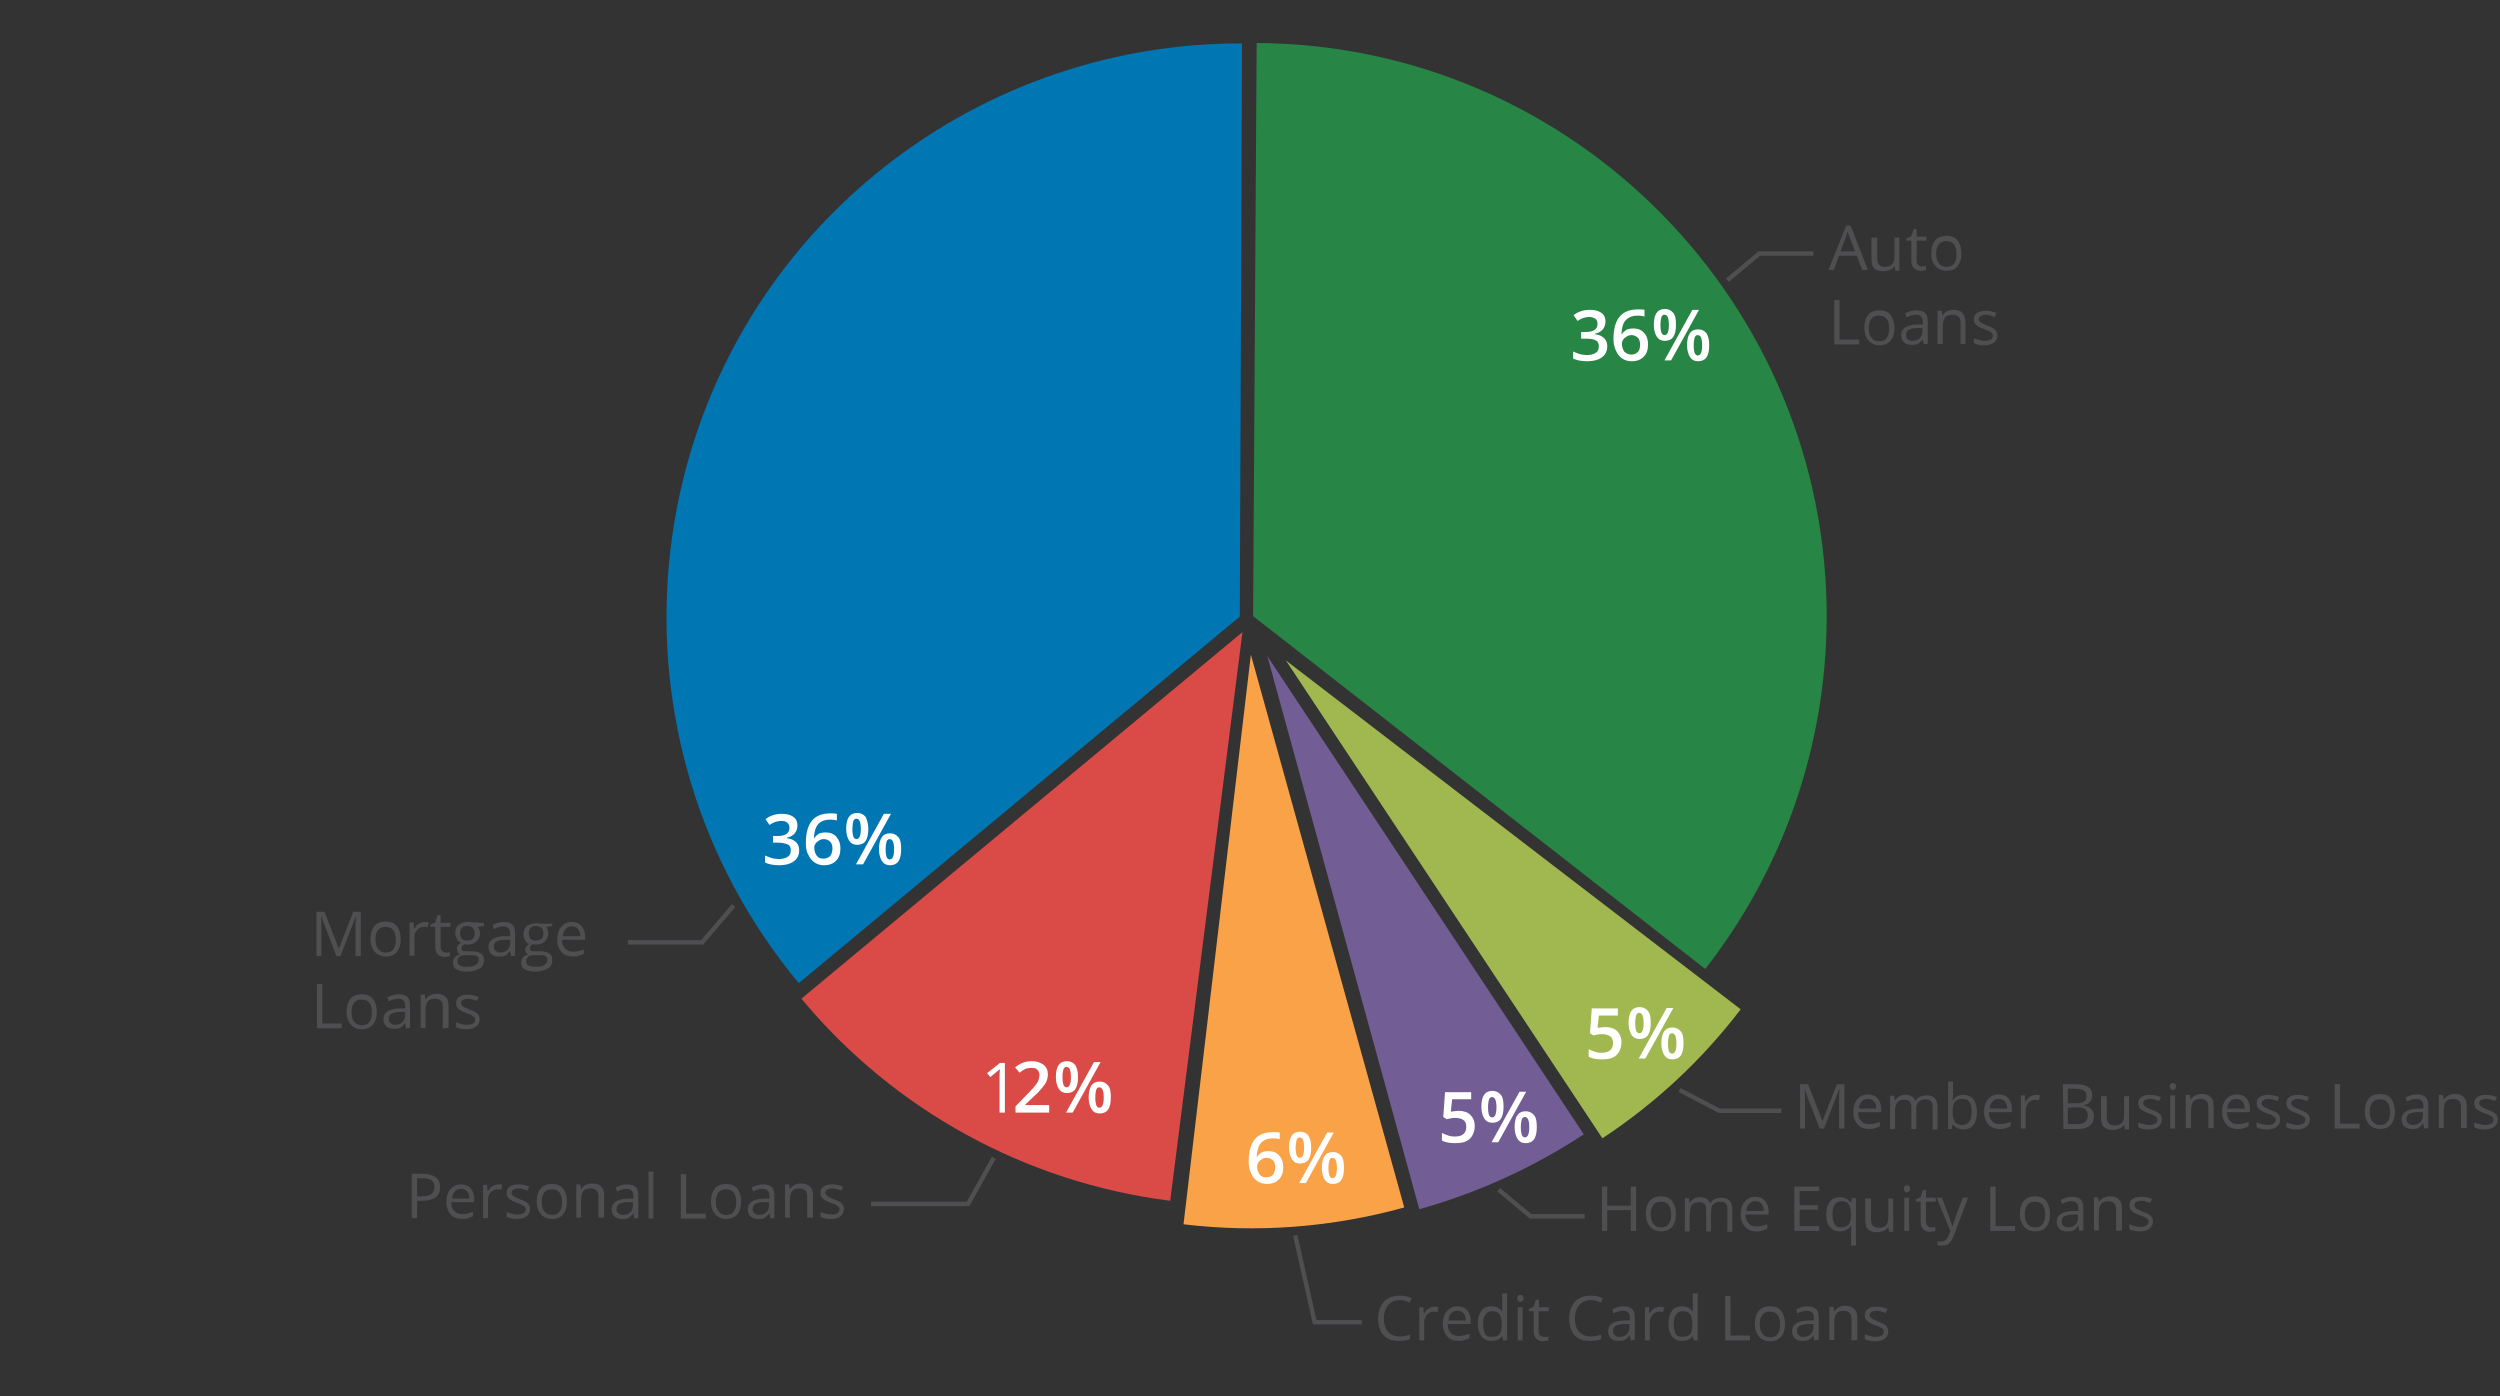
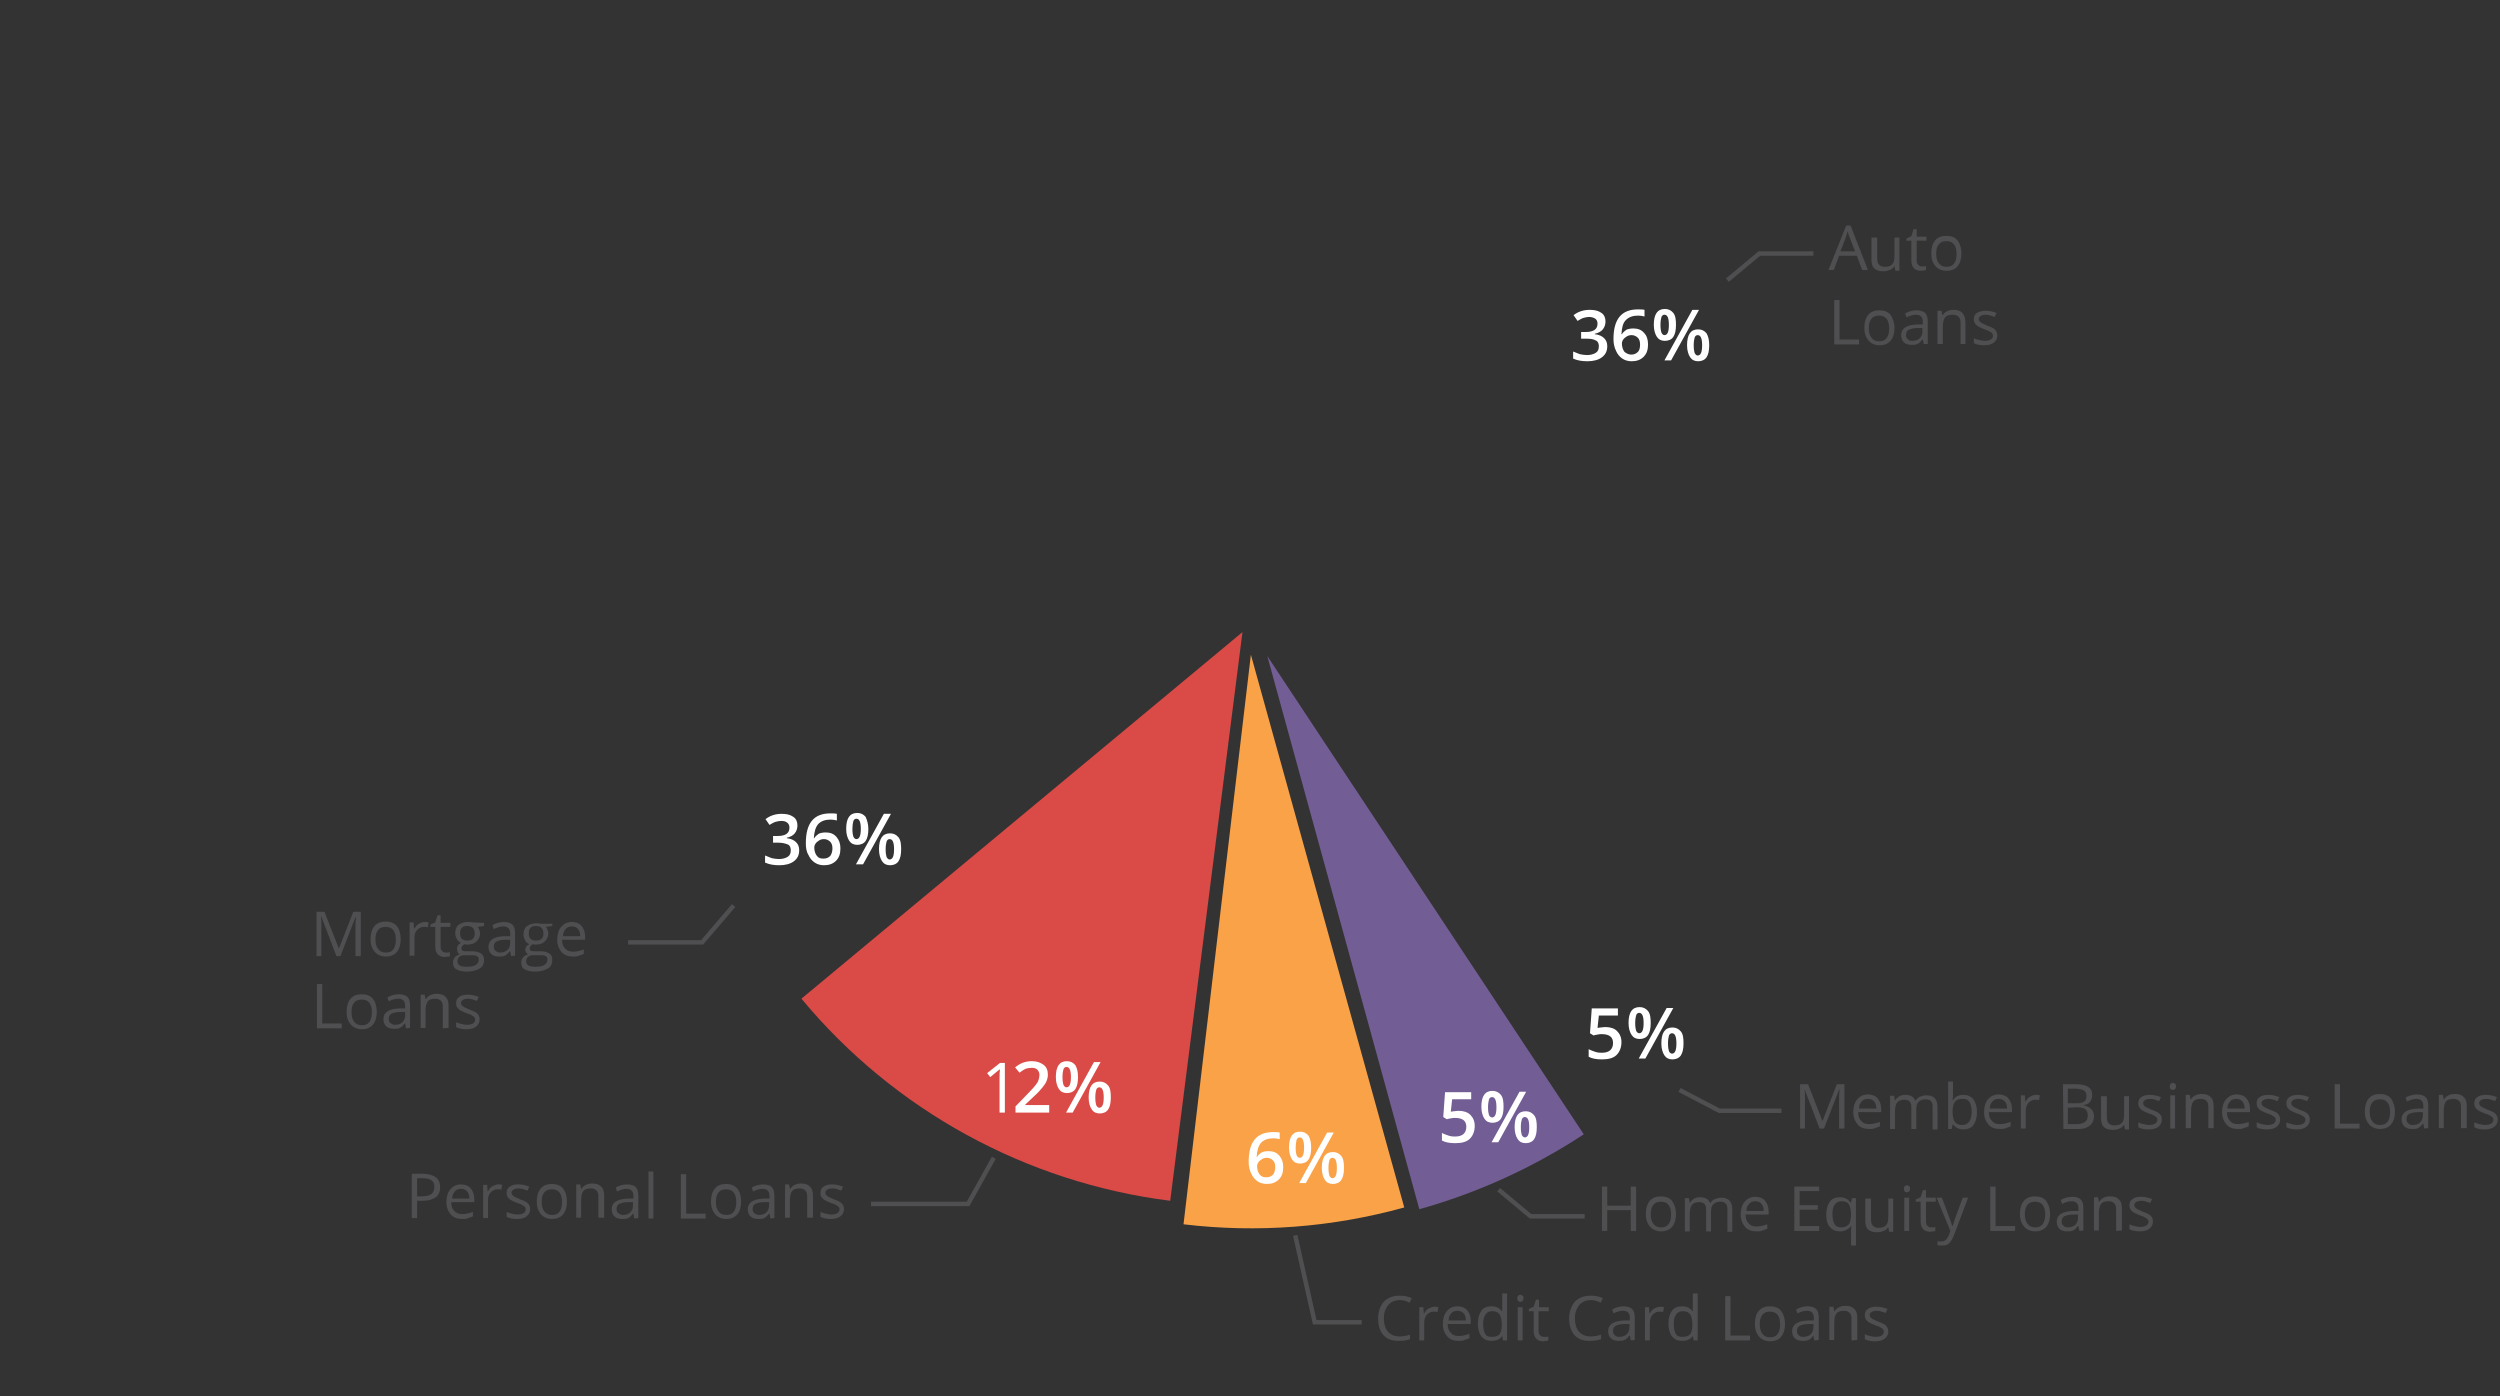
<svg xmlns="http://www.w3.org/2000/svg" xmlns:xlink="http://www.w3.org/1999/xlink" id="Layer_1" viewBox="0 0 564 315">
  <rect x="0" y="0" width="564" height="315" fill="#333333" stroke="none" />
  <style>.st0{fill:#4f4f51}.st1{clip-path:url(#SVGID_2_);fill:#0076b3}.st2{clip-path:url(#SVGID_4_);fill:#278545}.st3{clip-path:url(#SVGID_6_);fill:#da4a46}.st4{clip-path:url(#SVGID_8_);fill:#a0b84f}.st5{clip-path:url(#SVGID_10_);fill:#725d95}.st6{clip-path:url(#SVGID_12_);fill:#f9a248}.st7{fill:none;stroke:#4f4f51;stroke-miterlimit:10}.st8{clip-path:url(#SVGID_14_);fill:#4f4f51}.st9{clip-path:url(#SVGID_16_);fill:#4f4f51}.st10{fill:#FFF}</style>
  <path class="st0" d="M315.8 293.3c-1.1 0-2 .4-2.6 1.1s-1 1.7-1 3 .3 2.3.9 3 1.5 1.1 2.6 1.1c.7 0 1.5-.1 2.4-.4v1c-.7.3-1.5.4-2.6.4-1.5 0-2.6-.4-3.4-1.3s-1.2-2.2-1.2-3.8c0-1 .2-1.9.6-2.7.4-.8.9-1.4 1.7-1.8.7-.4 1.6-.6 2.6-.6s2 .2 2.7.6l-.5 1c-.7-.4-1.4-.6-2.2-.6zm7.8 1.5c.3 0 .6 0 .9.1l-.2 1.1c-.3-.1-.6-.1-.8-.1-.6 0-1.1.2-1.6.7-.4.5-.6 1.1-.6 1.8v4h-1.1v-7.5h.9l.1 1.4h.1c.3-.5.6-.9 1-1.1s.8-.4 1.3-.4zm5.5 7.7c-1.1 0-2-.3-2.6-1s-1-1.6-1-2.8c0-1.2.3-2.2.9-2.9.6-.7 1.4-1.1 2.4-1.1.9 0 1.7.3 2.2.9s.8 1.4.8 2.4v.7h-5.2c0 .9.2 1.5.7 2 .4.5 1 .7 1.8.7s1.6-.2 2.4-.5v1c-.4.2-.8.3-1.1.4-.4.2-.8.2-1.3.2zm-.3-6.8c-.6 0-1.1.2-1.4.6-.4.4-.6.9-.6 1.6h3.9c0-.7-.2-1.3-.5-1.6-.4-.4-.8-.6-1.4-.6zm10.1 5.7c-.6.8-1.4 1.1-2.4 1.1s-1.7-.3-2.3-1c-.5-.7-.8-1.6-.8-2.9s.3-2.2.8-2.9 1.3-1 2.3-1 1.8.4 2.3 1.1h.1v-4h1.1v10.6h-.9l-.2-1zm-2.3.2c.8 0 1.3-.2 1.7-.6.3-.4.5-1.1.5-2v-.2c0-1.1-.2-1.8-.5-2.3-.4-.5-.9-.7-1.7-.7-.7 0-1.2.3-1.5.8-.4.5-.5 1.2-.5 2.2s.2 1.7.5 2.2.8.6 1.5.6zm5.7-8.7c0-.3.1-.5.2-.6s.3-.2.5-.2.3.1.5.2.2.3.2.6-.1.4-.2.6c-.1.1-.3.2-.5.2s-.4-.1-.5-.2c-.2-.2-.2-.4-.2-.6zm1.2 9.5h-1.1v-7.5h1.1v7.5zm4.8-.8h.6c.2 0 .3-.1.4-.1v.9c-.1.1-.3.1-.5.1s-.5.1-.6.1c-1.4 0-2.2-.8-2.2-2.3v-4.5h-1.1v-.5l1.1-.5.5-1.6h.7v1.7h2.2v.9h-2.3v4.4c0 .5.1.8.3 1 .2.2.5.4.9.4zm10.6-8.3c-1.1 0-2 .4-2.6 1.1s-1 1.7-1 3 .3 2.3.9 3 1.5 1.1 2.6 1.1c.7 0 1.5-.1 2.4-.4v1c-.7.3-1.5.4-2.6.4-1.5 0-2.6-.4-3.4-1.3s-1.2-2.2-1.2-3.8c0-1 .2-1.9.6-2.7.4-.8.9-1.4 1.7-1.8.7-.4 1.6-.6 2.6-.6s2 .2 2.7.6l-.5 1c-.7-.4-1.4-.6-2.2-.6zm9 9.1l-.2-1.1h-.1c-.4.5-.7.8-1.1 1s-.8.2-1.4.2c-.7 0-1.3-.2-1.7-.6-.4-.4-.6-.9-.6-1.6 0-1.5 1.2-2.3 3.6-2.4h1.3v-.5c0-.6-.1-1-.4-1.3s-.7-.4-1.2-.4c-.6 0-1.3.2-2.1.6l-.3-.9c.4-.2.8-.4 1.2-.5s.9-.2 1.3-.2c.9 0 1.6.2 2 .6s.6 1 .6 1.9v5.1l-.9.1zm-2.6-.8c.7 0 1.3-.2 1.7-.6s.6-.9.6-1.6v-.7h-1.1c-.9 0-1.6.2-2 .4-.4.2-.6.6-.6 1.2 0 .4.1.7.4.9.2.3.6.4 1 .4zm9.2-6.8c.3 0 .6 0 .9.1l-.2 1.1c-.3-.1-.6-.1-.8-.1-.6 0-1.1.2-1.6.7-.4.5-.6 1.1-.6 1.8v4h-1.1v-7.5h.9l.1 1.4h.1c.3-.5.6-.9 1-1.1s.8-.4 1.3-.4zm7.4 6.6c-.6.8-1.4 1.1-2.4 1.1s-1.7-.3-2.3-1c-.5-.7-.8-1.6-.8-2.9s.3-2.2.8-2.9 1.3-1 2.3-1 1.8.4 2.3 1.1h.1v-4h1.1v10.6h-.9l-.2-1zm-2.3.2c.8 0 1.3-.2 1.7-.6.3-.4.5-1.1.5-2v-.2c0-1.1-.2-1.8-.5-2.3-.4-.5-.9-.7-1.7-.7-.7 0-1.2.3-1.5.8-.4.5-.5 1.2-.5 2.2s.2 1.7.5 2.2.9.6 1.5.6zm9.6.8v-10h1.2v8.9h4.4v1.1h-5.6zm13.5-3.7c0 1.2-.3 2.2-.9 2.9-.6.7-1.5 1-2.5 1-.7 0-1.3-.2-1.8-.5s-.9-.8-1.2-1.4c-.3-.6-.4-1.3-.4-2.1 0-1.2.3-2.2.9-2.9.6-.7 1.5-1 2.5-1s1.9.3 2.5 1c.6.8.9 1.8.9 3zm-5.7 0c0 1 .2 1.7.6 2.2s.9.8 1.7.8c.8 0 1.3-.2 1.7-.7.4-.5.6-1.2.6-2.2s-.2-1.7-.6-2.2-1-.7-1.7-.7-1.3.2-1.7.7-.6 1.1-.6 2.1zm12.3 3.7l-.2-1.1c-.4.5-.7.8-1.1 1s-.8.2-1.4.2c-.7 0-1.3-.2-1.7-.6s-.6-.9-.6-1.6c0-1.5 1.2-2.3 3.6-2.4h1.3v-.5c0-.6-.1-1-.4-1.3s-.7-.4-1.2-.4c-.6 0-1.3.2-2.1.6l-.3-.9c.4-.2.8-.4 1.2-.5.4-.1.9-.2 1.3-.2.9 0 1.6.2 2 .6s.6 1 .6 1.9v5.1l-1 .1zm-2.5-.8c.7 0 1.3-.2 1.7-.6.4-.4.6-.9.6-1.6v-.7H408c-.9 0-1.6.2-2 .4-.4.2-.6.6-.6 1.2 0 .4.1.7.4.9.2.3.5.4 1 .4zm10.9.8v-4.8c0-.6-.1-1.1-.4-1.4s-.7-.5-1.3-.5c-.8 0-1.4.2-1.7.6-.3.4-.5 1.1-.5 2.1v3.9h-1.1v-7.5h.9l.2 1h.1c.2-.4.6-.7 1-.9.4-.2.9-.3 1.4-.3.9 0 1.6.2 2 .7.5.4.7 1.1.7 2.1v4.9l-1.3.1zm8.3-2c0 .7-.3 1.2-.8 1.6s-1.2.6-2.2.6-1.8-.2-2.3-.5V301c.4.2.7.3 1.2.4.4.1.8.2 1.2.2.6 0 1-.1 1.4-.3.3-.2.5-.5.5-.9 0-.3-.1-.5-.4-.7s-.7-.5-1.5-.7c-.7-.3-1.2-.5-1.5-.7s-.5-.4-.7-.7c-.1-.2-.2-.5-.2-.9 0-.6.2-1.1.7-1.4.5-.4 1.2-.5 2-.5s1.6.2 2.4.5l-.4.9c-.8-.3-1.4-.5-2-.5-.5 0-.9.1-1.2.3-.3.2-.4.4-.4.7 0 .2.1.4.2.5s.3.3.5.4.7.3 1.3.6c.9.3 1.5.6 1.8 1 .2.3.4.7.4 1.2z" />
  <defs>
    <path id="SVGID_1_" d="M85.7 9.7h474.2v307.5H85.7z" />
  </defs>
  <clipPath id="SVGID_2_">
    <use xlink:href="#SVGID_1_" overflow="visible" />
  </clipPath>
-   <path class="st1" d="M180.2 221.8C134.6 166.9 142.1 85.3 197 39.7c23.4-19.4 52.8-30 83.2-29.9l-.5 129.3-99.5 82.7z" />
  <defs>
-     <path id="SVGID_3_" d="M85.7 9.7h474.2v307.5H85.7z" />
+     <path id="SVGID_3_" d="M85.7 9.7h474.2H85.7z" />
  </defs>
  <clipPath id="SVGID_4_">
    <use xlink:href="#SVGID_3_" overflow="visible" />
  </clipPath>
  <path class="st2" d="M283.5 9.7c71.4.4 129 58.7 128.6 130.1-.2 28.6-9.8 56.3-27.4 78.8l-102-79.6.8-129.3z" />
  <defs>
    <path id="SVGID_5_" d="M85.7 9.7h474.2v307.5H85.7z" />
  </defs>
  <clipPath id="SVGID_6_">
    <use xlink:href="#SVGID_5_" overflow="visible" />
  </clipPath>
  <path class="st3" d="M264 270.9c-32.5-4.1-62.3-20.4-83.2-45.6l99.5-82.7L264 270.9z" />
  <defs>
    <path id="SVGID_7_" d="M85.7 9.7h474.2v307.5H85.7z" />
  </defs>
  <clipPath id="SVGID_8_">
    <use xlink:href="#SVGID_7_" overflow="visible" />
  </clipPath>
-   <path class="st4" d="M392.7 227.7c-8.7 11.4-19.2 21.2-31.2 29.1L290.1 149l102.6 78.7z" />
  <defs>
    <path id="SVGID_9_" d="M85.7 9.7h474.2v307.5H85.7z" />
  </defs>
  <clipPath id="SVGID_10_">
    <use xlink:href="#SVGID_9_" overflow="visible" />
  </clipPath>
  <path class="st5" d="M357.3 255.9c-11.4 7.5-23.9 13.2-37.1 16.9L285.9 148l71.4 107.9z" />
  <defs>
    <path id="SVGID_11_" d="M85.7 9.7h474.2v307.5H85.7z" />
  </defs>
  <clipPath id="SVGID_12_">
    <use xlink:href="#SVGID_11_" overflow="visible" />
  </clipPath>
  <path class="st6" d="M316.8 272.4c-16.2 4.5-33.1 5.8-49.8 3.8l15.2-128.5 34.6 124.7z" />
  <path class="st7" d="M165.5 204.3l-7.1 8.3h-16.7" />
  <path class="st0" d="M410.5 254.6l-3.4-8.9c.1.7.1 1.5.1 2.5v6.4h-1.1v-10h1.8l3.2 8.2h.1l3.2-8.2h1.7v10h-1.2v-6.4c0-.7 0-1.5.1-2.4h-.1l-3.4 8.8h-1zm11.2.1c-1.1 0-2-.3-2.6-1s-1-1.6-1-2.8.3-2.2.9-2.9 1.4-1.1 2.4-1.1c.9 0 1.7.3 2.2.9.5.6.8 1.4.8 2.4v.7h-5.2c0 .9.2 1.5.7 2 .4.5 1 .7 1.8.7s1.6-.2 2.4-.5v1c-.4.2-.8.3-1.1.4-.3.2-.8.2-1.3.2zm-.3-6.8c-.6 0-1.1.2-1.4.6-.4.4-.6.9-.6 1.6h3.9c0-.7-.2-1.3-.5-1.6-.3-.4-.8-.6-1.4-.6zm14.6 6.7v-4.9c0-.6-.1-1-.4-1.3s-.7-.4-1.2-.4c-.7 0-1.2.2-1.6.6-.4.4-.5 1-.5 1.9v4.2h-1.1v-4.9c0-.6-.1-1-.4-1.3s-.7-.4-1.2-.4c-.7 0-1.2.2-1.6.6-.3.4-.5 1.1-.5 2.1v3.9h-1.1v-7.5h.9l.2 1h.1c.2-.4.5-.6.9-.9.4-.2.8-.3 1.3-.3 1.2 0 1.9.4 2.3 1.3h.1c.2-.4.5-.7 1-.9s.9-.3 1.4-.3c.8 0 1.5.2 1.9.7.4.4.6 1.1.6 2.1v4.9H436v-.2zm6.9-7.6c1 0 1.7.3 2.3 1 .5.7.8 1.6.8 2.9s-.3 2.2-.8 2.9-1.3 1-2.3 1c-.5 0-.9-.1-1.3-.3s-.7-.5-1-.8h-.1l-.2 1h-.8V244h1.1v2.6c0 .6 0 1.1-.1 1.6h.1c.5-.8 1.3-1.2 2.3-1.2zm-.2.9c-.8 0-1.3.2-1.7.7-.3.4-.5 1.2-.5 2.2s.2 1.8.5 2.3c.4.5.9.7 1.7.7.7 0 1.2-.3 1.6-.8.3-.5.5-1.2.5-2.2s-.2-1.7-.5-2.2-.8-.7-1.6-.7zm8.5 6.8c-1.1 0-2-.3-2.6-1s-1-1.6-1-2.8.3-2.2.9-2.9 1.4-1.1 2.4-1.1c.9 0 1.7.3 2.2.9.5.6.8 1.4.8 2.4v.7h-5.2c0 .9.2 1.5.7 2 .4.5 1 .7 1.8.7s1.6-.2 2.4-.5v1c-.4.2-.8.3-1.1.4-.4.2-.8.2-1.3.2zm-.3-6.8c-.6 0-1.1.2-1.4.6-.4.4-.6.9-.6 1.6h3.9c0-.7-.2-1.3-.5-1.6-.4-.4-.8-.6-1.4-.6zm8.4-.9c.3 0 .6 0 .9.1l-.2 1.1c-.3-.1-.6-.1-.8-.1-.6 0-1.1.2-1.6.7-.4.5-.6 1.1-.6 1.8v4h-1.1v-7.5h.9l.1 1.4h.1c.3-.5.6-.9 1-1.1.4-.2.8-.4 1.3-.4zm6.1-2.4h2.8c1.3 0 2.3.2 2.9.6.6.4.9 1 .9 1.9 0 .6-.2 1.1-.5 1.5s-.8.6-1.4.7v.1c1.5.3 2.3 1.1 2.3 2.4 0 .9-.3 1.6-.9 2.1s-1.4.8-2.5.8h-3.5l-.1-10.1zm1.1 4.3h1.9c.8 0 1.4-.1 1.8-.4.4-.3.5-.7.5-1.3s-.2-1-.6-1.2-1-.4-1.9-.4h-1.7v3.3zm0 1v3.7h2.1c.8 0 1.4-.2 1.8-.5s.6-.8.6-1.5c0-.6-.2-1.1-.6-1.4-.4-.3-1.1-.4-1.9-.4l-2 .1zm8.8-2.8v4.9c0 .6.1 1.1.4 1.4s.7.5 1.3.5c.8 0 1.4-.2 1.7-.6.4-.4.5-1.1.5-2.1v-3.9h1.1v7.5h-.9l-.2-1h-.1c-.2.4-.6.7-1 .8-.4.2-.9.3-1.4.3-.9 0-1.6-.2-2-.6-.5-.4-.7-1.1-.7-2.1v-4.9h1.3v-.2zm12.4 5.5c0 .7-.3 1.2-.8 1.6s-1.2.6-2.2.6-1.8-.2-2.3-.5v-1.1c.4.2.7.3 1.2.4.4.1.8.2 1.2.2.6 0 1-.1 1.4-.3.3-.2.5-.5.5-.9 0-.3-.1-.5-.4-.7s-.7-.5-1.5-.7c-.7-.3-1.2-.5-1.5-.7s-.5-.4-.7-.7c-.1-.2-.2-.5-.2-.9 0-.6.2-1.1.7-1.4.5-.4 1.2-.5 2-.5s1.6.2 2.4.5l-.4.9c-.8-.3-1.4-.5-2-.5-.5 0-.9.1-1.2.3-.3.2-.4.4-.4.7 0 .2.1.4.2.5s.3.3.5.4.7.3 1.3.6c.9.3 1.5.6 1.8 1 .3.2.4.7.4 1.2zm1.8-7.5c0-.3.1-.5.2-.6s.3-.2.5-.2.3.1.5.2.2.3.2.6-.1.4-.2.6c-.1.1-.3.2-.5.2s-.4-.1-.5-.2c-.2-.2-.2-.4-.2-.6zm1.2 9.5h-1.1v-7.5h1.1v7.5zm7.5 0v-4.8c0-.6-.1-1.1-.4-1.4-.3-.3-.7-.5-1.3-.5-.8 0-1.4.2-1.7.6-.3.4-.5 1.1-.5 2.1v3.9h-1.2V247h.9l.2 1h.1c.2-.4.6-.7 1-.9s.9-.3 1.4-.3c.9 0 1.6.2 2 .7.5.4.7 1.1.7 2.1v4.9h-1.2v.1zm6.7.1c-1.1 0-2-.3-2.6-1s-1-1.6-1-2.8.3-2.2.9-2.9 1.4-1.1 2.4-1.1c.9 0 1.7.3 2.2.9.5.6.8 1.4.8 2.4v.7h-5.2c0 .9.2 1.5.7 2 .4.5 1 .7 1.8.7s1.6-.2 2.4-.5v1c-.4.2-.8.3-1.1.4-.4.2-.8.2-1.3.2zm-.4-6.8c-.6 0-1.1.2-1.4.6-.4.4-.6.9-.6 1.6h3.9c0-.7-.2-1.3-.5-1.6-.3-.4-.8-.6-1.4-.6zm9.9 4.7c0 .7-.3 1.2-.8 1.6s-1.2.6-2.2.6-1.8-.2-2.3-.5v-1.1c.4.2.7.3 1.2.4.4.1.8.2 1.2.2.6 0 1-.1 1.4-.3.3-.2.5-.5.5-.9 0-.3-.1-.5-.4-.7s-.7-.5-1.5-.7c-.7-.3-1.2-.5-1.5-.7s-.5-.4-.7-.7c-.1-.2-.2-.5-.2-.9 0-.6.2-1.1.7-1.4.5-.4 1.2-.5 2-.5s1.6.2 2.4.5l-.4.9c-.8-.3-1.4-.5-2-.5-.5 0-.9.1-1.2.3s-.4.4-.4.7c0 .2.1.4.2.5s.3.3.5.4c.2.1.7.3 1.3.6.9.3 1.5.6 1.8 1 .2.2.4.7.4 1.2zm6.7 0c0 .7-.3 1.2-.8 1.6s-1.2.6-2.2.6-1.8-.2-2.3-.5v-1.1c.4.2.7.3 1.2.4.4.1.8.2 1.2.2.6 0 1-.1 1.4-.3.3-.2.5-.5.5-.9 0-.3-.1-.5-.4-.7s-.7-.5-1.5-.7c-.7-.3-1.2-.5-1.5-.7s-.5-.4-.7-.7c-.1-.2-.2-.5-.2-.9 0-.6.2-1.1.7-1.4.5-.4 1.2-.5 2-.5s1.6.2 2.4.5l-.4.9c-.8-.3-1.4-.5-2-.5-.5 0-.9.1-1.2.3s-.4.4-.4.7c0 .2.1.4.2.5.1.1.3.3.5.4.2.1.7.3 1.3.6.9.3 1.5.6 1.8 1 .2.2.4.7.4 1.2zm5.6 2v-10h1.2v8.9h4.4v1.1h-5.6zm13.6-3.8c0 1.2-.3 2.2-.9 2.9s-1.5 1-2.5 1c-.7 0-1.3-.2-1.8-.5s-.9-.8-1.2-1.4c-.3-.6-.4-1.3-.4-2.1 0-1.2.3-2.2.9-2.9.6-.7 1.5-1 2.5-1s1.9.3 2.5 1c.6.9.9 1.9.9 3zm-5.7 0c0 1 .2 1.7.6 2.2.4.5.9.8 1.7.8s1.3-.2 1.7-.7.6-1.2.6-2.2-.2-1.7-.6-2.2-1-.7-1.7-.7-1.3.2-1.7.7-.6 1.2-.6 2.1zm12.3 3.8l-.2-1.1h-.1c-.4.5-.7.8-1.1 1s-.8.2-1.4.2c-.7 0-1.3-.2-1.7-.6-.4-.4-.6-.9-.6-1.6 0-1.5 1.2-2.3 3.6-2.4h1.3v-.5c0-.6-.1-1-.4-1.3s-.7-.4-1.2-.4c-.6 0-1.3.2-2.1.6l-.3-.9c.4-.2.8-.4 1.2-.5s.9-.2 1.3-.2c.9 0 1.6.2 2 .6.4.4.6 1 .6 1.9v5.1l-.9.1zm-2.6-.8c.7 0 1.3-.2 1.7-.6.4-.4.6-.9.6-1.6v-.7h-1.1c-.9 0-1.6.2-2 .4s-.6.6-.6 1.2c0 .4.1.7.4.9.2.3.6.4 1 .4zm10.9.8v-4.8c0-.6-.1-1.1-.4-1.4s-.7-.5-1.3-.5c-.8 0-1.4.2-1.7.6-.3.4-.5 1.1-.5 2.1v3.9h-1.1V247h.9l.2 1h.1c.2-.4.6-.7 1-.9s.9-.3 1.4-.3c.9 0 1.6.2 2 .7.5.4.7 1.1.7 2.1v4.9h-1.3v.1zm8.3-2c0 .7-.3 1.2-.8 1.6s-1.2.6-2.2.6-1.8-.2-2.3-.5v-1.1c.4.2.7.3 1.2.4.4.1.8.2 1.2.2.6 0 1-.1 1.4-.3.3-.2.5-.5.5-.9 0-.3-.1-.5-.4-.7s-.7-.5-1.5-.7c-.7-.3-1.2-.5-1.5-.7s-.5-.4-.7-.7c-.1-.2-.2-.5-.2-.9 0-.6.2-1.1.7-1.4.5-.4 1.2-.5 2-.5s1.6.2 2.4.5l-.4.9c-.8-.3-1.4-.5-2-.5-.5 0-.9.1-1.2.3s-.4.4-.4.7c0 .2.1.4.2.5s.3.3.5.4c.2.1.7.3 1.3.6.9.3 1.5.6 1.8 1 .2.2.4.7.4 1.2zm-194.4 25.1h-1.2V273h-5.3v4.7h-1.2v-10h1.2v4.3h5.3v-4.3h1.2v10zm9-3.8c0 1.2-.3 2.2-.9 2.9-.6.7-1.5 1-2.5 1-.7 0-1.3-.2-1.8-.5s-.9-.8-1.2-1.4c-.3-.6-.4-1.3-.4-2.1 0-1.2.3-2.2.9-2.9.6-.7 1.5-1 2.5-1s1.9.3 2.5 1c.6.9.9 1.8.9 3zm-5.7 0c0 1 .2 1.7.6 2.2s.9.8 1.7.8c.8 0 1.3-.2 1.7-.7s.6-1.2.6-2.2-.2-1.7-.6-2.2-1-.7-1.7-.7-1.3.2-1.7.7-.6 1.2-.6 2.1zm17.3 3.8v-4.9c0-.6-.1-1-.4-1.3s-.7-.4-1.2-.4c-.7 0-1.2.2-1.6.6s-.5 1-.5 1.9v4.2h-1.1v-4.9c0-.6-.1-1-.4-1.3s-.7-.4-1.2-.4c-.7 0-1.2.2-1.6.6-.3.4-.5 1.1-.5 2.1v3.9h-1.1v-7.5h.9l.2 1h.1c.2-.4.5-.6.9-.9.4-.2.8-.3 1.3-.3 1.2 0 1.9.4 2.3 1.3h.1c.2-.4.5-.7 1-.9s.9-.3 1.4-.3c.8 0 1.5.2 1.9.7.4.4.6 1.1.6 2.1v4.9h-1.1v-.2zm6.6.1c-1.1 0-2-.3-2.6-1s-1-1.6-1-2.8c0-1.2.3-2.2.9-2.9.6-.7 1.4-1.1 2.4-1.1.9 0 1.7.3 2.2.9s.8 1.4.8 2.4v.7h-5.2c0 .9.2 1.5.7 2 .4.5 1 .7 1.8.7s1.6-.2 2.4-.5v1c-.4.2-.8.3-1.1.4-.3.2-.8.2-1.3.2zm-.3-6.8c-.6 0-1.1.2-1.4.6-.4.4-.6.9-.6 1.6h3.9c0-.7-.2-1.3-.5-1.6-.3-.4-.8-.6-1.4-.6zm14.4 6.7h-5.6v-10h5.6v1H406v3.2h4.1v1H406v3.7h4.4v1.1zm4.7.1c-1 0-1.7-.3-2.3-1s-.8-1.6-.8-2.8c0-1.2.3-2.2.8-2.9s1.3-1 2.3-1 1.8.4 2.4 1.2h.1l.2-1h.9V281h-1.1v-3.2c0-.5 0-.8.1-1.2h-.1c-.7.8-1.5 1.2-2.5 1.2zm.2-.9c.8 0 1.3-.2 1.7-.6s.5-1.1.6-2.1v-.2c0-1-.2-1.8-.5-2.3s-.9-.7-1.7-.7c-.7 0-1.2.3-1.5.8-.4.5-.5 1.2-.5 2.2s.2 1.7.5 2.2c.2.4.7.7 1.4.7zm6.8-6.7v4.9c0 .6.1 1.1.4 1.4s.7.5 1.3.5c.8 0 1.4-.2 1.7-.6.4-.4.5-1.1.5-2.1v-3.9h1.1v7.5h-.9l-.2-1h-.1c-.2.4-.6.7-1 .8-.4.2-.9.3-1.4.3-.9 0-1.6-.2-2-.6-.5-.4-.7-1.1-.7-2.1v-4.9h1.3v-.2zm7.4-2c0-.3.1-.5.2-.6s.3-.2.5-.2.3.1.5.2.2.3.2.6-.1.4-.2.6c-.1.1-.3.2-.5.2s-.4-.1-.5-.2c-.1-.2-.2-.4-.2-.6zm1.2 9.5h-1.1v-7.5h1.1v7.5zm4.9-.8h.6c.2 0 .3-.1.4-.1v.9c-.1.1-.3.1-.5.1s-.5.1-.6.1c-1.4 0-2.2-.8-2.2-2.3v-4.5h-1.1v-.5l1.1-.5.5-1.6h.7v1.7h2.2v.9h-2.2v4.4c0 .5.1.8.3 1 .2.2.4.4.8.4zm1.3-6.7h1.2l1.6 4.3c.4 1 .6 1.7.7 2.1h.1c.1-.2.2-.6.4-1.2s.8-2.3 1.9-5.2h1.2l-3.2 8.5c-.3.8-.7 1.4-1.1 1.8s-.9.5-1.6.5c-.3 0-.7 0-1-.1v-.9c.3.1.5.1.8.1.8 0 1.3-.4 1.7-1.3l.4-1.1-3.1-7.5zm12.1 7.5v-10h1.2v8.9h4.4v1.1H449zm13.5-3.8c0 1.2-.3 2.2-.9 2.9-.6.7-1.5 1-2.5 1-.7 0-1.3-.2-1.8-.5s-.9-.8-1.2-1.4c-.3-.6-.4-1.3-.4-2.1 0-1.2.3-2.2.9-2.9.6-.7 1.5-1 2.5-1s1.9.3 2.5 1c.6.9.9 1.8.9 3zm-5.7 0c0 1 .2 1.7.6 2.2s.9.8 1.7.8c.8 0 1.3-.2 1.7-.7.4-.5.6-1.2.6-2.2s-.2-1.7-.6-2.2-1-.7-1.7-.7-1.3.2-1.7.7-.6 1.2-.6 2.1zm12.3 3.8l-.2-1.1h-.1c-.4.5-.7.8-1.1 1s-.8.2-1.4.2c-.7 0-1.3-.2-1.7-.6-.4-.4-.6-.9-.6-1.6 0-1.5 1.2-2.3 3.6-2.4h1.3v-.5c0-.6-.1-1-.4-1.3s-.7-.4-1.2-.4c-.6 0-1.3.2-2.1.6l-.3-.9c.4-.2.8-.4 1.2-.5s.9-.2 1.3-.2c.9 0 1.6.2 2 .6s.6 1 .6 1.9v5.1l-.9.1zm-2.6-.8c.7 0 1.3-.2 1.7-.6s.6-.9.6-1.6v-.7h-1.1c-.9 0-1.6.2-2 .4-.4.2-.6.6-.6 1.2 0 .4.1.7.4.9.3.3.6.4 1 .4zm10.9.8v-4.8c0-.6-.1-1.1-.4-1.4s-.7-.5-1.3-.5c-.8 0-1.4.2-1.7.6-.3.4-.5 1.1-.5 2.1v3.9h-1.1v-7.5h.9l.2 1h.1c.2-.4.6-.7 1-.9.4-.2.9-.3 1.4-.3.9 0 1.6.2 2 .7.5.4.7 1.1.7 2.1v4.9l-1.3.1zm8.3-2.1c0 .7-.3 1.2-.8 1.6s-1.2.6-2.2.6-1.8-.2-2.3-.5v-1.1c.4.2.7.3 1.2.4.4.1.8.2 1.2.2.6 0 1-.1 1.4-.3.3-.2.5-.5.5-.9 0-.3-.1-.5-.4-.7s-.7-.5-1.5-.7c-.7-.3-1.2-.5-1.5-.7s-.5-.4-.7-.7c-.1-.2-.2-.5-.2-.9 0-.6.2-1.1.7-1.4.5-.4 1.2-.5 2-.5s1.6.2 2.4.5l-.4.9c-.8-.3-1.4-.5-2-.5-.5 0-.9.1-1.2.3-.3.2-.4.4-.4.7 0 .2.1.4.2.5s.3.3.5.4.7.3 1.3.6c.9.3 1.5.6 1.8 1 .3.3.4.7.4 1.2z" />
  <defs>
    <path id="SVGID_13_" d="M60.7 9.7h499.2v307.5H60.7z" />
  </defs>
  <clipPath id="SVGID_14_">
    <use xlink:href="#SVGID_13_" overflow="visible" />
  </clipPath>
  <path class="st8" d="M75.9 215.7l-3.4-8.9h-.1c.1.7.1 1.5.1 2.5v6.4h-1.1v-10h1.8l3.2 8.2h.1l3.2-8.2h1.7v10h-1.2v-6.4c0-.7 0-1.5.1-2.4h-.1l-3.4 8.8h-.9zm14.5-3.8c0 1.2-.3 2.2-.9 2.9s-1.5 1-2.5 1c-.7 0-1.3-.2-1.8-.5s-.9-.8-1.2-1.4c-.3-.6-.4-1.3-.4-2.1 0-1.2.3-2.2.9-2.9s1.5-1 2.5-1 1.9.3 2.5 1 .9 1.8.9 3zm-5.7 0c0 1 .2 1.7.6 2.2s.9.8 1.7.8c.8 0 1.3-.2 1.7-.7s.6-1.2.6-2.2-.2-1.7-.6-2.2-1-.7-1.7-.7-1.3.2-1.7.7-.6 1.1-.6 2.1zm11.1-3.9c.3 0 .6 0 .9.1l-.2 1.1c-.3-.1-.6-.1-.8-.1-.6 0-1.1.2-1.6.7s-.6 1.1-.6 1.8v4h-1.1v-7.5h.9l.1 1.4h.1c.3-.5.6-.9 1-1.1.4-.2.8-.4 1.3-.4zm4.7 6.9h.6c.2 0 .3-.1.4-.1v.9c-.1.1-.3.1-.5.1s-.5.1-.6.1c-1.4 0-2.2-.8-2.2-2.3v-4.5h-1.1v-.5l1.1-.5.5-1.6h.7v1.7h2.2v.9h-2.2v4.4c0 .5.1.8.3 1s.5.4.8.4zm8.7-6.7v.7l-1.4.2.3.6c.1.3.2.5.2.9 0 .7-.3 1.3-.8 1.8s-1.2.7-2.1.7c-.2 0-.4 0-.6-.1-.5.3-.7.6-.7 1 0 .2.1.4.3.5.2.1.5.1.9.1h1.3c.8 0 1.4.2 1.9.5s.7.8.7 1.5c0 .8-.3 1.5-1 1.9s-1.6.7-2.9.7c-1 0-1.7-.2-2.3-.5s-.8-.9-.8-1.5c0-.5.1-.8.4-1.2s.7-.6 1.2-.7c-.2-.1-.4-.2-.5-.4s-.2-.6-.2-.9c0-.3.1-.5.2-.7s.4-.4.7-.6c-.4-.2-.7-.4-.9-.8-.2-.4-.4-.8-.4-1.3 0-.8.2-1.5.7-1.9s1.2-.7 2.1-.7c.4 0 .7 0 1.1.1l2.6.1zm-6 8.7c0 .4.2.7.5.9s.8.3 1.5.3c1 0 1.7-.1 2.1-.4.5-.3.7-.7.7-1.2 0-.4-.1-.7-.4-.8-.3-.2-.7-.2-1.4-.2h-1.4c-.5 0-.9.1-1.2.4s-.4.6-.4 1zm.6-6.3c0 .5.1.9.4 1.2s.7.4 1.2.4c1.1 0 1.7-.5 1.7-1.6s-.6-1.7-1.7-1.7c-.5 0-.9.1-1.2.4s-.4.7-.4 1.3zm11.5 5.1l-.2-1.1h-.1c-.4.5-.7.8-1.1 1s-.8.2-1.4.2c-.7 0-1.3-.2-1.7-.6-.4-.4-.6-.9-.6-1.6 0-1.5 1.2-2.3 3.6-2.4h1.3v-.5c0-.6-.1-1-.4-1.3s-.7-.4-1.2-.4c-.6 0-1.3.2-2.1.6l-.3-.9c.4-.2.8-.4 1.2-.5s.9-.2 1.3-.2c.9 0 1.6.2 2 .6.4.4.6 1 .6 1.9v5.1l-.9.1zm-2.5-.8c.7 0 1.3-.2 1.7-.6s.6-.9.6-1.6v-.7H114c-.9 0-1.6.2-2 .4s-.6.6-.6 1.2c0 .4.1.7.4.9s.5.4 1 .4zm11.8-6.7v.7l-1.4.2.3.6c.1.3.2.5.2.9 0 .7-.3 1.3-.8 1.8s-1.2.7-2.1.7c-.2 0-.4 0-.6-.1-.5.3-.7.6-.7 1 0 .2.1.4.3.5s.5.1.9.1h1.3c.8 0 1.4.2 1.9.5s.7.8.7 1.5c0 .8-.3 1.5-1 1.9s-1.6.7-2.9.7c-1 0-1.7-.2-2.3-.5s-.8-.9-.8-1.5c0-.5.1-.8.4-1.2s.7-.6 1.2-.7c-.2-.1-.4-.2-.5-.4s-.2-.4-.2-.6c0-.3.1-.5.2-.7s.4-.4.7-.6c-.4-.2-.7-.4-.9-.8-.2-.4-.4-.8-.4-1.3 0-.8.2-1.5.7-1.9s1.2-.7 2.1-.7c.4 0 .7 0 1.1.1h2.6v-.2zm-5.9 8.7c0 .4.2.7.5.9s.8.3 1.5.3c1 0 1.7-.1 2.1-.4.5-.3.7-.7.7-1.2 0-.4-.1-.7-.4-.8-.3-.2-.7-.2-1.4-.2h-1.4c-.5 0-.9.1-1.2.4s-.4.6-.4 1zm.6-6.3c0 .5.1.9.4 1.2.3.3.7.4 1.2.4 1.1 0 1.7-.5 1.7-1.6s-.6-1.7-1.7-1.7c-.5 0-.9.1-1.2.4s-.4.7-.4 1.3zm10 5.2c-1.1 0-2-.3-2.6-1s-1-1.6-1-2.8.3-2.2.9-2.9 1.4-1.1 2.4-1.1c.9 0 1.7.3 2.2.9.5.6.8 1.4.8 2.4v.7h-5.2c0 .9.2 1.5.7 2s1 .7 1.8.7 1.6-.2 2.4-.5v1c-.4.2-.8.3-1.1.4-.3.2-.8.2-1.3.2zm-.3-6.8c-.6 0-1.1.2-1.4.6-.3.4-.6.9-.6 1.6h3.9c0-.7-.2-1.3-.5-1.6-.3-.4-.8-.6-1.4-.6z" />
  <g>
    <defs>
      <path id="SVGID_15_" d="M57.6 9.7h515v307.5h-515z" />
    </defs>
    <clipPath id="SVGID_16_">
      <use xlink:href="#SVGID_15_" overflow="visible" />
    </clipPath>
    <path class="st9" d="M71.5 232v-10h1.2v8.9h4.4v1.1h-5.6zm13.5-3.7c0 1.2-.3 2.2-.9 2.9s-1.5 1-2.5 1c-.7 0-1.3-.2-1.8-.5s-.9-.8-1.2-1.4-.4-1.3-.4-2.1c0-1.2.3-2.2.9-2.9s1.5-1 2.5-1 1.9.3 2.5 1 .9 1.8.9 3zm-5.7 0c0 1 .2 1.7.6 2.2s.9.8 1.7.8 1.3-.2 1.7-.7.6-1.2.6-2.2-.2-1.7-.6-2.2-1-.7-1.7-.7-1.3.2-1.7.7-.6 1.1-.6 2.1zm12.3 3.7l-.2-1.1h-.1c-.4.5-.7.8-1.1 1s-.8.2-1.4.2c-.7 0-1.3-.2-1.7-.6s-.6-.9-.6-1.6c0-1.5 1.2-2.3 3.6-2.4h1.3v-.5c0-.6-.1-1-.4-1.3s-.7-.4-1.2-.4c-.6 0-1.3.2-2.1.6l-.3-.9c.4-.2.8-.4 1.2-.5s.9-.2 1.3-.2c.9 0 1.6.2 2 .6s.6 1 .6 1.9v5.1l-.9.1zm-2.5-.8c.7 0 1.3-.2 1.7-.6.4-.4.6-.9.6-1.6v-.7h-1.1c-.9 0-1.6.2-2 .4s-.6.6-.6 1.2c0 .4.1.7.4.9s.5.4 1 .4zm10.8.8v-4.8c0-.6-.1-1.1-.4-1.4s-.7-.5-1.3-.5c-.8 0-1.4.2-1.7.6-.3.4-.5 1.1-.5 2.1v3.9h-1.1v-7.5h.9l.2 1h.1c.2-.4.6-.7 1-.9s.9-.3 1.4-.3c.9 0 1.6.2 2 .7.5.4.7 1.1.7 2.1v4.9l-1.3.1zm8.3-2c0 .7-.3 1.2-.8 1.6-.5.4-1.2.6-2.2.6s-1.8-.2-2.3-.5v-1.1c.4.2.7.3 1.2.4s.8.2 1.2.2c.6 0 1-.1 1.4-.3.3-.2.5-.5.5-.9 0-.3-.1-.5-.4-.7-.3-.2-.7-.5-1.5-.7-.7-.3-1.2-.5-1.5-.7s-.5-.4-.7-.7-.2-.5-.2-.9c0-.6.2-1.1.7-1.4.5-.4 1.2-.5 2-.5s1.6.2 2.4.5l-.4.9c-.8-.3-1.4-.5-2-.5-.5 0-.9.1-1.2.3-.3.2-.4.4-.4.7 0 .2.1.4.2.5s.3.3.5.4.7.3 1.3.6c.9.3 1.5.6 1.8 1s.4.7.4 1.2z" />
  </g>
  <path class="st7" d="M292.2 278.7l4.4 19.6h10.6" />
  <g>
    <path class="st0" d="M99.3 267.8c0 1-.3 1.8-1 2.3s-1.7.8-3 .8h-1.2v3.9h-1.2v-10h2.6c2.5.1 3.8 1.1 3.8 3zm-5.2 2.1h1c1 0 1.8-.2 2.2-.5.4-.3.7-.9.7-1.6s-.2-1.2-.6-1.5-1.1-.5-2-.5h-1.3v4.1zm10.2 5.1c-1.1 0-2-.3-2.6-1s-1-1.6-1-2.8c0-1.2.3-2.2.9-2.9.6-.7 1.4-1.1 2.4-1.1.9 0 1.7.3 2.2.9s.8 1.4.8 2.4v.7h-5.2c0 .9.2 1.5.7 2s1 .7 1.8.7 1.6-.2 2.4-.5v1c-.4.2-.8.3-1.1.4-.3.2-.8.2-1.3.2zm-.3-6.8c-.6 0-1.1.2-1.4.6s-.6.9-.6 1.6h3.9c0-.7-.2-1.3-.5-1.6-.3-.4-.8-.6-1.4-.6zm8.4-1c.3 0 .6 0 .9.1l-.2 1.1c-.3-.1-.6-.1-.8-.1-.6 0-1.1.2-1.6.7s-.6 1.1-.6 1.8v4H109v-7.5h.9l.1 1.4h.1c.3-.5.6-.9 1-1.1s.9-.4 1.3-.4zm7.2 5.6c0 .7-.3 1.2-.8 1.6s-1.2.6-2.2.6-1.8-.2-2.3-.5v-1.1c.4.2.7.3 1.2.4s.8.2 1.2.2c.6 0 1-.1 1.4-.3.3-.2.5-.5.5-.9 0-.3-.1-.5-.4-.7s-.7-.5-1.5-.7c-.7-.3-1.2-.5-1.5-.7s-.5-.4-.7-.7-.2-.5-.2-.9c0-.6.2-1.1.7-1.4.5-.4 1.2-.5 2-.5s1.6.2 2.4.5l-.4.9c-.8-.3-1.4-.5-2-.5-.5 0-.9.1-1.2.3-.3.2-.4.4-.4.7 0 .2.1.4.2.5.1.1.3.3.5.4s.7.3 1.3.6c.9.3 1.5.6 1.8 1s.4.7.4 1.2zm8.3-1.7c0 1.2-.3 2.2-.9 2.9-.6.7-1.5 1-2.5 1-.7 0-1.3-.2-1.8-.5s-.9-.8-1.2-1.4-.4-1.3-.4-2.1c0-1.2.3-2.2.9-2.9.6-.7 1.5-1 2.5-1s1.9.3 2.5 1 .9 1.8.9 3zm-5.7 0c0 1 .2 1.7.6 2.2s.9.8 1.7.8 1.3-.2 1.7-.7.6-1.2.6-2.2-.2-1.7-.6-2.2c-.4-.5-1-.7-1.7-.7s-1.3.2-1.7.7-.6 1.2-.6 2.1zm12.8 3.8V270c0-.6-.1-1.1-.4-1.4s-.7-.5-1.3-.5c-.8 0-1.4.2-1.7.6s-.5 1.1-.5 2.1v3.9H130v-7.5h.9l.2 1h.1c.2-.4.6-.7 1-.9.4-.2.9-.3 1.4-.3.9 0 1.6.2 2 .7.5.4.7 1.1.7 2.1v4.9H135v.2zm8.1 0l-.2-1.1h-.1c-.4.5-.7.8-1.1 1s-.8.2-1.4.2c-.7 0-1.3-.2-1.7-.6s-.6-.9-.6-1.6c0-1.5 1.2-2.3 3.6-2.4h1.3v-.5c0-.6-.1-1-.4-1.3s-.7-.4-1.2-.4c-.6 0-1.3.2-2.1.6l-.3-.9c.4-.2.8-.4 1.2-.5s.9-.2 1.3-.2c.9 0 1.6.2 2 .6s.6 1 .6 1.9v5.1l-.9.1zm-2.6-.8c.7 0 1.3-.2 1.7-.6s.6-.9.6-1.6v-.7h-1.1c-.9 0-1.6.2-2 .4-.4.2-.6.6-.6 1.2 0 .4.1.7.4.9.3.2.6.4 1 .4zm6.9.8h-1.1v-10.6h1.1v10.6zm6.2 0v-10h1.2v8.9h4.4v1.1h-5.6zm13.6-3.8c0 1.2-.3 2.2-.9 2.9-.6.7-1.5 1-2.5 1-.7 0-1.3-.2-1.8-.5s-.9-.8-1.2-1.4-.4-1.3-.4-2.1c0-1.2.3-2.2.9-2.9.6-.7 1.5-1 2.5-1s1.9.3 2.5 1 .9 1.8.9 3zm-5.7 0c0 1 .2 1.7.6 2.2s.9.8 1.7.8 1.3-.2 1.7-.7.6-1.2.6-2.2-.2-1.7-.6-2.2-1-.7-1.7-.7-1.3.2-1.7.7-.6 1.2-.6 2.1zm12.3 3.8l-.2-1.1h-.1c-.4.5-.7.8-1.1 1s-.8.2-1.4.2c-.7 0-1.3-.2-1.7-.6s-.6-.9-.6-1.6c0-1.5 1.2-2.3 3.6-2.4h1.3v-.5c0-.6-.1-1-.4-1.3s-.7-.4-1.2-.4c-.6 0-1.3.2-2.1.6l-.3-.9c.4-.2.8-.4 1.2-.5s.9-.2 1.3-.2c.9 0 1.6.2 2 .6s.6 1 .6 1.9v5.1l-.9.1zm-2.6-.8c.7 0 1.3-.2 1.7-.6s.6-.9.6-1.6v-.7h-1.1c-.9 0-1.6.2-2 .4-.4.2-.6.6-.6 1.2 0 .4.1.7.4.9.3.2.6.4 1 .4zm10.9.8V270c0-.6-.1-1.1-.4-1.4-.3-.3-.7-.5-1.3-.5-.8 0-1.4.2-1.7.6s-.5 1.1-.5 2.1v3.9h-1.1v-7.5h.9l.2 1h.1c.2-.4.6-.7 1-.9.4-.2.9-.3 1.4-.3.9 0 1.6.2 2 .7.5.4.7 1.1.7 2.1v4.9h-1.3v.2zm8.3-2.1c0 .7-.3 1.2-.8 1.6s-1.2.6-2.2.6-1.8-.2-2.3-.5v-1.1c.4.2.7.3 1.2.4s.8.2 1.2.2c.6 0 1-.1 1.4-.3.3-.2.5-.5.5-.9 0-.3-.1-.5-.4-.7-.3-.2-.7-.5-1.5-.7-.7-.3-1.2-.5-1.5-.7s-.5-.4-.7-.7-.2-.5-.2-.9c0-.6.2-1.1.7-1.4.5-.4 1.2-.5 2-.5s1.6.2 2.4.5l-.4.9c-.8-.3-1.4-.5-2-.5-.5 0-.9.1-1.2.3s-.4.4-.4.7c0 .2.1.4.2.5.1.1.3.3.5.4s.7.3 1.3.6c.9.3 1.5.6 1.8 1s.4.7.4 1.2z" />
  </g>
  <path class="st7" d="M224.2 261.2l-5.8 10.4h-21.9m141.6-3.2l7.2 6h12.2" />
  <g>
    <path class="st0" d="M420.1 60.9l-1.2-3.2h-4l-1.2 3.2h-1.2l4-10h1l3.9 10h-1.3zm-1.6-4.2l-1.2-3.1c-.2-.4-.3-.9-.5-1.4-.1.4-.2.9-.4 1.4l-1.2 3.1h3.3zm5-3.3v4.9c0 .6.1 1.1.4 1.4s.7.5 1.3.5c.8 0 1.4-.2 1.7-.6.4-.4.5-1.1.5-2.1v-3.9h1.1v7.5h-.9l-.2-1h-.1c-.2.4-.6.7-1 .8-.4.2-.9.3-1.4.3-.9 0-1.6-.2-2-.6-.5-.4-.7-1.1-.7-2.1v-4.9h1.3v-.2zm10 6.7h.6c.2 0 .3-.1.4-.1v.9c-.1.1-.3.1-.5.1s-.5.1-.6.1c-1.4 0-2.2-.8-2.2-2.3v-4.5h-1.1v-.5l1.1-.5.5-1.6h.7v1.7h2.2v.9h-2.2v4.4c0 .5.1.8.3 1 .2.2.4.4.8.4zm9-2.9c0 1.2-.3 2.2-.9 2.9s-1.5 1-2.5 1c-.7 0-1.3-.2-1.8-.5s-.9-.8-1.2-1.4c-.3-.6-.4-1.3-.4-2.1 0-1.2.3-2.2.9-2.9s1.5-1 2.5-1 1.9.3 2.5 1c.6.8.9 1.8.9 3zm-5.7 0c0 1 .2 1.7.6 2.2s.9.8 1.7.8c.8 0 1.3-.2 1.7-.7.4-.5.6-1.2.6-2.2s-.2-1.7-.6-2.2-1-.7-1.7-.7-1.3.2-1.7.7-.6 1.1-.6 2.1zm-23 20.5v-10h1.2v8.9h4.4v1.1h-5.6zm13.6-3.7c0 1.2-.3 2.2-.9 2.9-.6.7-1.5 1-2.5 1-.7 0-1.3-.2-1.8-.5s-.9-.8-1.2-1.4c-.3-.6-.4-1.3-.4-2.1 0-1.2.3-2.2.9-2.9.6-.7 1.5-1 2.5-1s1.9.3 2.5 1c.5.8.9 1.8.9 3zm-5.8 0c0 1 .2 1.7.6 2.2s.9.8 1.7.8c.8 0 1.3-.2 1.7-.7s.6-1.2.6-2.2-.2-1.7-.6-2.2-1-.7-1.7-.7-1.3.2-1.7.7-.6 1.1-.6 2.1zm12.4 3.7l-.2-1.1h-.1c-.4.5-.7.8-1.1 1s-.8.2-1.4.2c-.7 0-1.3-.2-1.7-.6s-.6-.9-.6-1.6c0-1.5 1.2-2.3 3.6-2.4h1.3v-.5c0-.6-.1-1-.4-1.3s-.7-.4-1.2-.4c-.6 0-1.3.2-2.1.6l-.3-.9c.4-.2.8-.4 1.2-.5.4-.1.9-.2 1.3-.2.9 0 1.6.2 2 .6s.6 1 .6 1.9v5.1h-.9v.1zm-2.6-.8c.7 0 1.3-.2 1.7-.6.4-.4.6-.9.6-1.6V74h-1.1c-.9 0-1.6.2-2 .4-.4.2-.6.6-.6 1.2 0 .4.1.7.4.9.2.3.5.4 1 .4zm10.9.8v-4.8c0-.6-.1-1.1-.4-1.4s-.8-.5-1.4-.5c-.8 0-1.4.2-1.7.6-.3.4-.5 1.1-.5 2.1v3.9h-1.2v-7.5h.9l.2 1h.1c.2-.4.6-.7 1-.9.4-.2.9-.3 1.4-.3.9 0 1.6.2 2 .7s.7 1.1.7 2.1v4.9h-1.1v.1zm8.3-2c0 .7-.3 1.2-.8 1.6s-1.2.6-2.2.6-1.8-.2-2.3-.5v-1.1c.4.2.7.3 1.2.4.4.1.8.2 1.2.2.6 0 1-.1 1.4-.3.4-.2.5-.5.5-.9 0-.3-.1-.5-.4-.7s-.7-.5-1.5-.7c-.7-.3-1.2-.5-1.5-.7s-.5-.4-.7-.7c-.1-.2-.2-.5-.2-.9 0-.6.2-1.1.7-1.4s1.2-.5 2-.5 1.6.2 2.4.5l-.4.9c-.8-.3-1.4-.5-2-.5-.5 0-.9.1-1.2.3-.3.2-.4.4-.4.7 0 .2.1.4.2.5s.3.3.5.4.7.3 1.3.6c.9.3 1.5.6 1.8 1 .2.3.4.7.4 1.2z" />
  </g>
  <path class="st7" d="M389.7 63.2l7.2-6h12.2m-30.2 188.7l9 4.7h14" />
  <g>
    <path class="st10" d="M179.9 186.2c0 .7-.2 1.3-.6 1.8-.4.5-1 .8-1.8 1v.1c.9.1 1.6.4 2.1.9s.7 1.1.7 1.8c0 1.1-.4 1.9-1.2 2.5s-1.9.9-3.3.9c-1.3 0-2.3-.2-3.2-.6V193l1.5.6c.5.1 1.1.2 1.6.2.9 0 1.5-.2 2-.5s.7-.8.7-1.5c0-.6-.2-1.1-.7-1.3s-1.2-.4-2.3-.4h-1v-1.5h1c1.8 0 2.7-.6 2.7-1.9 0-.5-.2-.9-.5-1.1-.3-.3-.8-.4-1.4-.4-.4 0-.8.1-1.2.2-.4.1-.9.4-1.4.7l-.9-1.3c1-.8 2.3-1.2 3.6-1.2 1.2 0 2 .2 2.7.7.6.4.9 1.1.9 1.9zm1.9 4c0-4.5 1.8-6.7 5.5-6.7.6 0 1.1 0 1.5.1v1.5c-.4-.1-.9-.2-1.4-.2-1.2 0-2.1.3-2.8 1-.6.7-.9 1.7-1 3.2h.1c.2-.4.6-.7 1-1 .4-.2 1-.3 1.6-.3 1 0 1.8.3 2.4 1 .6.7.9 1.5.9 2.6 0 1.2-.3 2.1-1 2.8s-1.6 1-2.7 1c-.8 0-1.5-.2-2.1-.6-.6-.4-1.1-1-1.4-1.7-.5-.8-.6-1.7-.6-2.7zm4 3.5c.6 0 1.1-.2 1.5-.6.3-.4.5-1 .5-1.7s-.2-1.2-.5-1.5-.8-.6-1.4-.6c-.4 0-.8.1-1.1.3s-.6.4-.8.7-.3.6-.3.9c0 .7.2 1.4.6 1.9.4.5.8.6 1.5.6zm10.1-6.7c0 1.2-.2 2.1-.6 2.7s-1.1.9-1.9.9c-.8 0-1.4-.3-1.8-.9-.4-.6-.7-1.5-.7-2.7 0-2.4.8-3.6 2.5-3.6.8 0 1.4.3 1.9.9.3.7.6 1.6.6 2.7zm-3.6 0c0 .8.1 1.4.2 1.7.2.4.4.6.7.6.7 0 1-.8 1-2.3s-.3-2.3-1-2.3c-.3 0-.6.2-.7.6-.1.4-.2 1-.2 1.7zm8.7-3.4l-6.3 11.4h-1.6l6.3-11.4h1.6zm2.3 8c0 1.2-.2 2.1-.6 2.7-.4.6-1.1.9-1.9.9-.8 0-1.4-.3-1.8-.9s-.7-1.5-.7-2.7c0-2.4.8-3.6 2.5-3.6.8 0 1.4.3 1.9.9s.6 1.6.6 2.7zm-3.5 0c0 .8.1 1.4.2 1.7.2.4.4.6.7.6.7 0 1-.8 1-2.3s-.3-2.3-1-2.3c-.3 0-.6.2-.7.6-.1.4-.2.9-.2 1.7z" />
  </g>
  <g>
    <path class="st10" d="M362.2 72.5c0 .7-.2 1.3-.6 1.8s-1 .8-1.8 1v.1c.9.1 1.6.4 2.1.9s.7 1.1.7 1.8c0 1.1-.4 1.9-1.2 2.5-.8.6-1.9.9-3.3.9-1.3 0-2.3-.2-3.2-.6v-1.6l1.5.6c.5.1 1.1.2 1.6.2.9 0 1.5-.2 2-.5s.7-.8.7-1.5c0-.6-.2-1.1-.7-1.3-.5-.3-1.2-.4-2.3-.4h-1v-1.5h1c1.8 0 2.7-.6 2.7-1.9 0-.5-.2-.9-.5-1.1s-.8-.4-1.4-.4c-.4 0-.8.1-1.2.2-.4.1-.9.4-1.4.7l-.9-1.3c1-.8 2.3-1.2 3.6-1.2 1.2 0 2 .2 2.7.7.6.4.9 1.1.9 1.9zm1.8 4c0-4.5 1.8-6.7 5.5-6.7.6 0 1.1 0 1.5.1v1.5c-.4-.1-.9-.2-1.4-.2-1.2 0-2.1.3-2.8 1-.7.7-.9 1.7-1 3.2h.1c.2-.4.6-.7 1-1 .4-.2 1-.3 1.6-.3 1 0 1.8.3 2.4 1 .6.6.9 1.5.9 2.6 0 1.2-.3 2.1-1 2.8s-1.6 1-2.7 1c-.8 0-1.5-.2-2.1-.6s-1.1-1-1.4-1.7c-.4-.8-.6-1.7-.6-2.7zm4 3.5c.6 0 1.1-.2 1.5-.6s.5-1 .5-1.7-.2-1.2-.5-1.5-.8-.6-1.4-.6c-.4 0-.8.1-1.1.3-.3.2-.6.4-.8.7-.2.3-.3.6-.3.9 0 .7.2 1.4.6 1.9.4.3.9.6 1.5.6zm10.1-6.7c0 1.2-.2 2.1-.6 2.7s-1.1.9-1.9.9-1.4-.3-1.8-.9-.7-1.5-.7-2.7c0-2.4.8-3.6 2.5-3.6.8 0 1.4.3 1.9.9s.6 1.6.6 2.7zm-3.5 0c0 .8.1 1.4.2 1.7.2.4.4.6.7.6.7 0 1-.8 1-2.3s-.3-2.3-1-2.3c-.3 0-.6.2-.7.6s-.2.9-.2 1.7zm8.7-3.4L377 81.3h-1.5l6.3-11.4h1.5zm2.3 8c0 1.2-.2 2.1-.6 2.7s-1.1.9-1.9.9-1.4-.3-1.8-.9-.7-1.5-.7-2.7c0-2.4.8-3.6 2.5-3.6.8 0 1.4.3 1.9.9.4.7.6 1.5.6 2.7zm-3.5 0c0 .8.1 1.4.2 1.7.2.4.4.6.7.6.7 0 1-.8 1-2.3s-.3-2.3-1-2.3c-.3 0-.6.2-.7.6s-.2.9-.2 1.7z" />
  </g>
  <g>
    <path class="st10" d="M281.7 262.1c0-4.5 1.8-6.7 5.5-6.7.6 0 1.1 0 1.5.1v1.5c-.4-.1-.9-.2-1.4-.2-1.2 0-2.1.3-2.8 1-.6.7-.9 1.7-1 3.2h.1c.2-.4.6-.7 1-1 .4-.2 1-.3 1.6-.3 1 0 1.8.3 2.4 1s.9 1.5.9 2.6c0 1.2-.3 2.1-1 2.8-.7.7-1.6 1-2.7 1-.8 0-1.5-.2-2.1-.6s-1.1-1-1.4-1.7c-.4-.8-.6-1.7-.6-2.7zm4 3.5c.6 0 1.1-.2 1.5-.6.3-.4.5-1 .5-1.7s-.2-1.2-.5-1.5-.8-.6-1.4-.6c-.4 0-.8.1-1.1.3-.3.2-.6.4-.8.7-.2.3-.3.6-.3.9 0 .7.2 1.4.6 1.9s.9.6 1.5.6zm10.1-6.7c0 1.2-.2 2.1-.6 2.7s-1.1.9-1.9.9-1.4-.3-1.8-.9-.7-1.5-.7-2.7c0-2.4.8-3.6 2.5-3.6.8 0 1.4.3 1.9.9.4.7.6 1.6.6 2.7zm-3.5 0c0 .8.1 1.4.2 1.7.2.4.4.6.7.6.7 0 1-.8 1-2.3s-.3-2.3-1-2.3c-.3 0-.6.2-.7.6s-.2 1-.2 1.7zm8.6-3.4l-6.3 11.4h-1.5l6.3-11.4h1.5zm2.3 8c0 1.2-.2 2.1-.6 2.7s-1.1.9-1.9.9-1.4-.3-1.8-.9-.7-1.5-.7-2.7c0-2.4.8-3.6 2.5-3.6.8 0 1.4.3 1.9.9s.6 1.6.6 2.7zm-3.5 0c0 .8.1 1.4.2 1.7.2.4.4.6.7.6.7 0 1-.8 1-2.3s-.3-2.3-1-2.3c-.3 0-.6.2-.7.6s-.2.9-.2 1.7z" />
  </g>
  <g>
    <path class="st10" d="M362.1 231.7c1.2 0 2.1.3 2.7.9.6.6 1 1.4 1 2.5 0 1.2-.4 2.2-1.1 2.9s-1.8 1-3.3 1c-1.3 0-2.3-.2-3-.6v-1.7c.4.2.9.4 1.5.6.6.2 1.1.2 1.5.2.8 0 1.5-.2 1.9-.6.4-.4.6-.9.6-1.6 0-1.4-.9-2-2.6-2-.2 0-.5 0-.9.1s-.7.1-.9.2l-.8-.5.4-5.6h5.9v1.6h-4.3l-.3 2.8c.2 0 .4-.1.7-.1.3 0 .7-.1 1-.1zm10.3-.9c0 1.2-.2 2.1-.6 2.7-.4.6-1.1.9-1.9.9s-1.4-.3-1.8-.9c-.4-.6-.7-1.5-.7-2.7 0-2.4.8-3.6 2.5-3.6.8 0 1.4.3 1.9.9s.6 1.6.6 2.7zm-3.5 0c0 .8.1 1.4.2 1.7s.4.6.7.6c.7 0 1-.8 1-2.3s-.3-2.3-1-2.3c-.3 0-.6.2-.7.6-.1.4-.2.9-.2 1.7zm8.6-3.4l-6.3 11.4h-1.5l6.3-11.4h1.5zm2.3 8c0 1.2-.2 2.1-.6 2.7-.4.6-1.1.9-1.9.9s-1.4-.3-1.8-.9c-.4-.6-.7-1.5-.7-2.7 0-2.4.8-3.6 2.5-3.6.8 0 1.4.3 1.9.9s.6 1.5.6 2.7zm-3.5 0c0 .8.1 1.4.2 1.7s.4.6.7.6c.7 0 1-.8 1-2.3s-.3-2.3-1-2.3c-.3 0-.6.2-.7.6-.1.4-.2.9-.2 1.7z" />
  </g>
  <g>
    <path class="st10" d="M329 250.6c1.2 0 2.1.3 2.7.9.6.6 1 1.4 1 2.5 0 1.2-.4 2.2-1.1 2.9s-1.8 1-3.3 1c-1.3 0-2.3-.2-3-.6v-1.7c.4.2.9.4 1.5.6.6.2 1.1.2 1.5.2.8 0 1.5-.2 1.9-.6s.6-.9.6-1.6c0-1.4-.9-2-2.6-2-.2 0-.5 0-.9.1s-.7.1-.9.2l-.8-.5.4-5.6h5.9v1.6h-4.3l-.3 2.8c.2 0 .4-.1.7-.1.3 0 .6-.1 1-.1zm10.2-.9c0 1.2-.2 2.1-.6 2.7-.4.6-1.1.9-1.9.9s-1.4-.3-1.8-.9c-.4-.6-.7-1.5-.7-2.7 0-2.4.8-3.6 2.5-3.6.8 0 1.4.3 1.9.9s.6 1.6.6 2.7zm-3.5.1c0 .8.1 1.4.2 1.7s.4.6.7.6c.7 0 1-.8 1-2.3s-.3-2.3-1-2.3c-.3 0-.6.2-.7.6-.1.4-.2.9-.2 1.7zm8.6-3.5l-6.3 11.4h-1.5l6.3-11.4h1.5zm2.4 8c0 1.2-.2 2.1-.6 2.7s-1.1.9-1.9.9-1.4-.3-1.8-.9-.7-1.5-.7-2.7c0-2.4.8-3.6 2.5-3.6.8 0 1.4.3 1.9.9s.6 1.6.6 2.7zm-3.6 0c0 .8.1 1.4.2 1.7.1.3.4.6.7.6.7 0 1-.8 1-2.3s-.3-2.3-1-2.3c-.3 0-.6.2-.7.6-.1.4-.2.9-.2 1.7z" />
  </g>
  <g>
    <path class="st10" d="M226.7 251h-1.2v-7.9c0-.7 0-1.3.1-1.9-.1.1-.2.2-.4.3-.1.1-.7.6-1.8 1.5l-.7-.9 2.9-2.3h1.1V251z" />
  </g>
  <g>
    <path class="st10" d="M236.8 251h-7.7v-1.4l2.9-3c.9-.9 1.4-1.5 1.7-1.9s.5-.7.6-1.1c.1-.3.2-.7.2-1.1 0-.5-.2-.9-.5-1.2s-.7-.4-1.3-.4c-.4 0-.9.1-1.3.2-.4.2-.9.5-1.4.9l-1-1.2c.6-.5 1.3-.9 1.9-1.1.6-.2 1.2-.3 1.9-.3 1.1 0 1.9.3 2.6.8.7.5 1 1.3 1 2.2 0 .5-.1 1-.3 1.5s-.5.9-.9 1.4-1 1.2-1.9 2l-2 1.9v.1h5.4v1.7h.1zm6.4-8c0 1.2-.2 2.1-.6 2.7s-1.1.9-1.9.9-1.4-.3-1.8-.9c-.4-.6-.7-1.5-.7-2.7 0-2.4.8-3.6 2.5-3.6.8 0 1.4.3 1.9.9.4.7.6 1.5.6 2.7zm-3.5 0c0 .8.1 1.4.2 1.7.2.4.4.6.7.6.7 0 1-.8 1-2.3s-.3-2.3-1-2.3c-.3 0-.6.2-.7.6-.1.3-.2.9-.2 1.7zm8.6-3.4L242 251h-1.5l6.3-11.4h1.5zm2.3 8c0 1.2-.2 2.1-.6 2.7-.4.6-1.1.9-1.9.9s-1.4-.3-1.8-.9c-.4-.6-.7-1.5-.7-2.7 0-2.4.8-3.6 2.5-3.6.8 0 1.4.3 1.9.9s.6 1.5.6 2.7zm-3.5 0c0 .8.1 1.4.2 1.7.2.4.4.6.7.6.7 0 1-.8 1-2.3s-.3-2.3-1-2.3c-.3 0-.6.2-.7.6-.1.3-.2.9-.2 1.7z" />
  </g>
</svg>